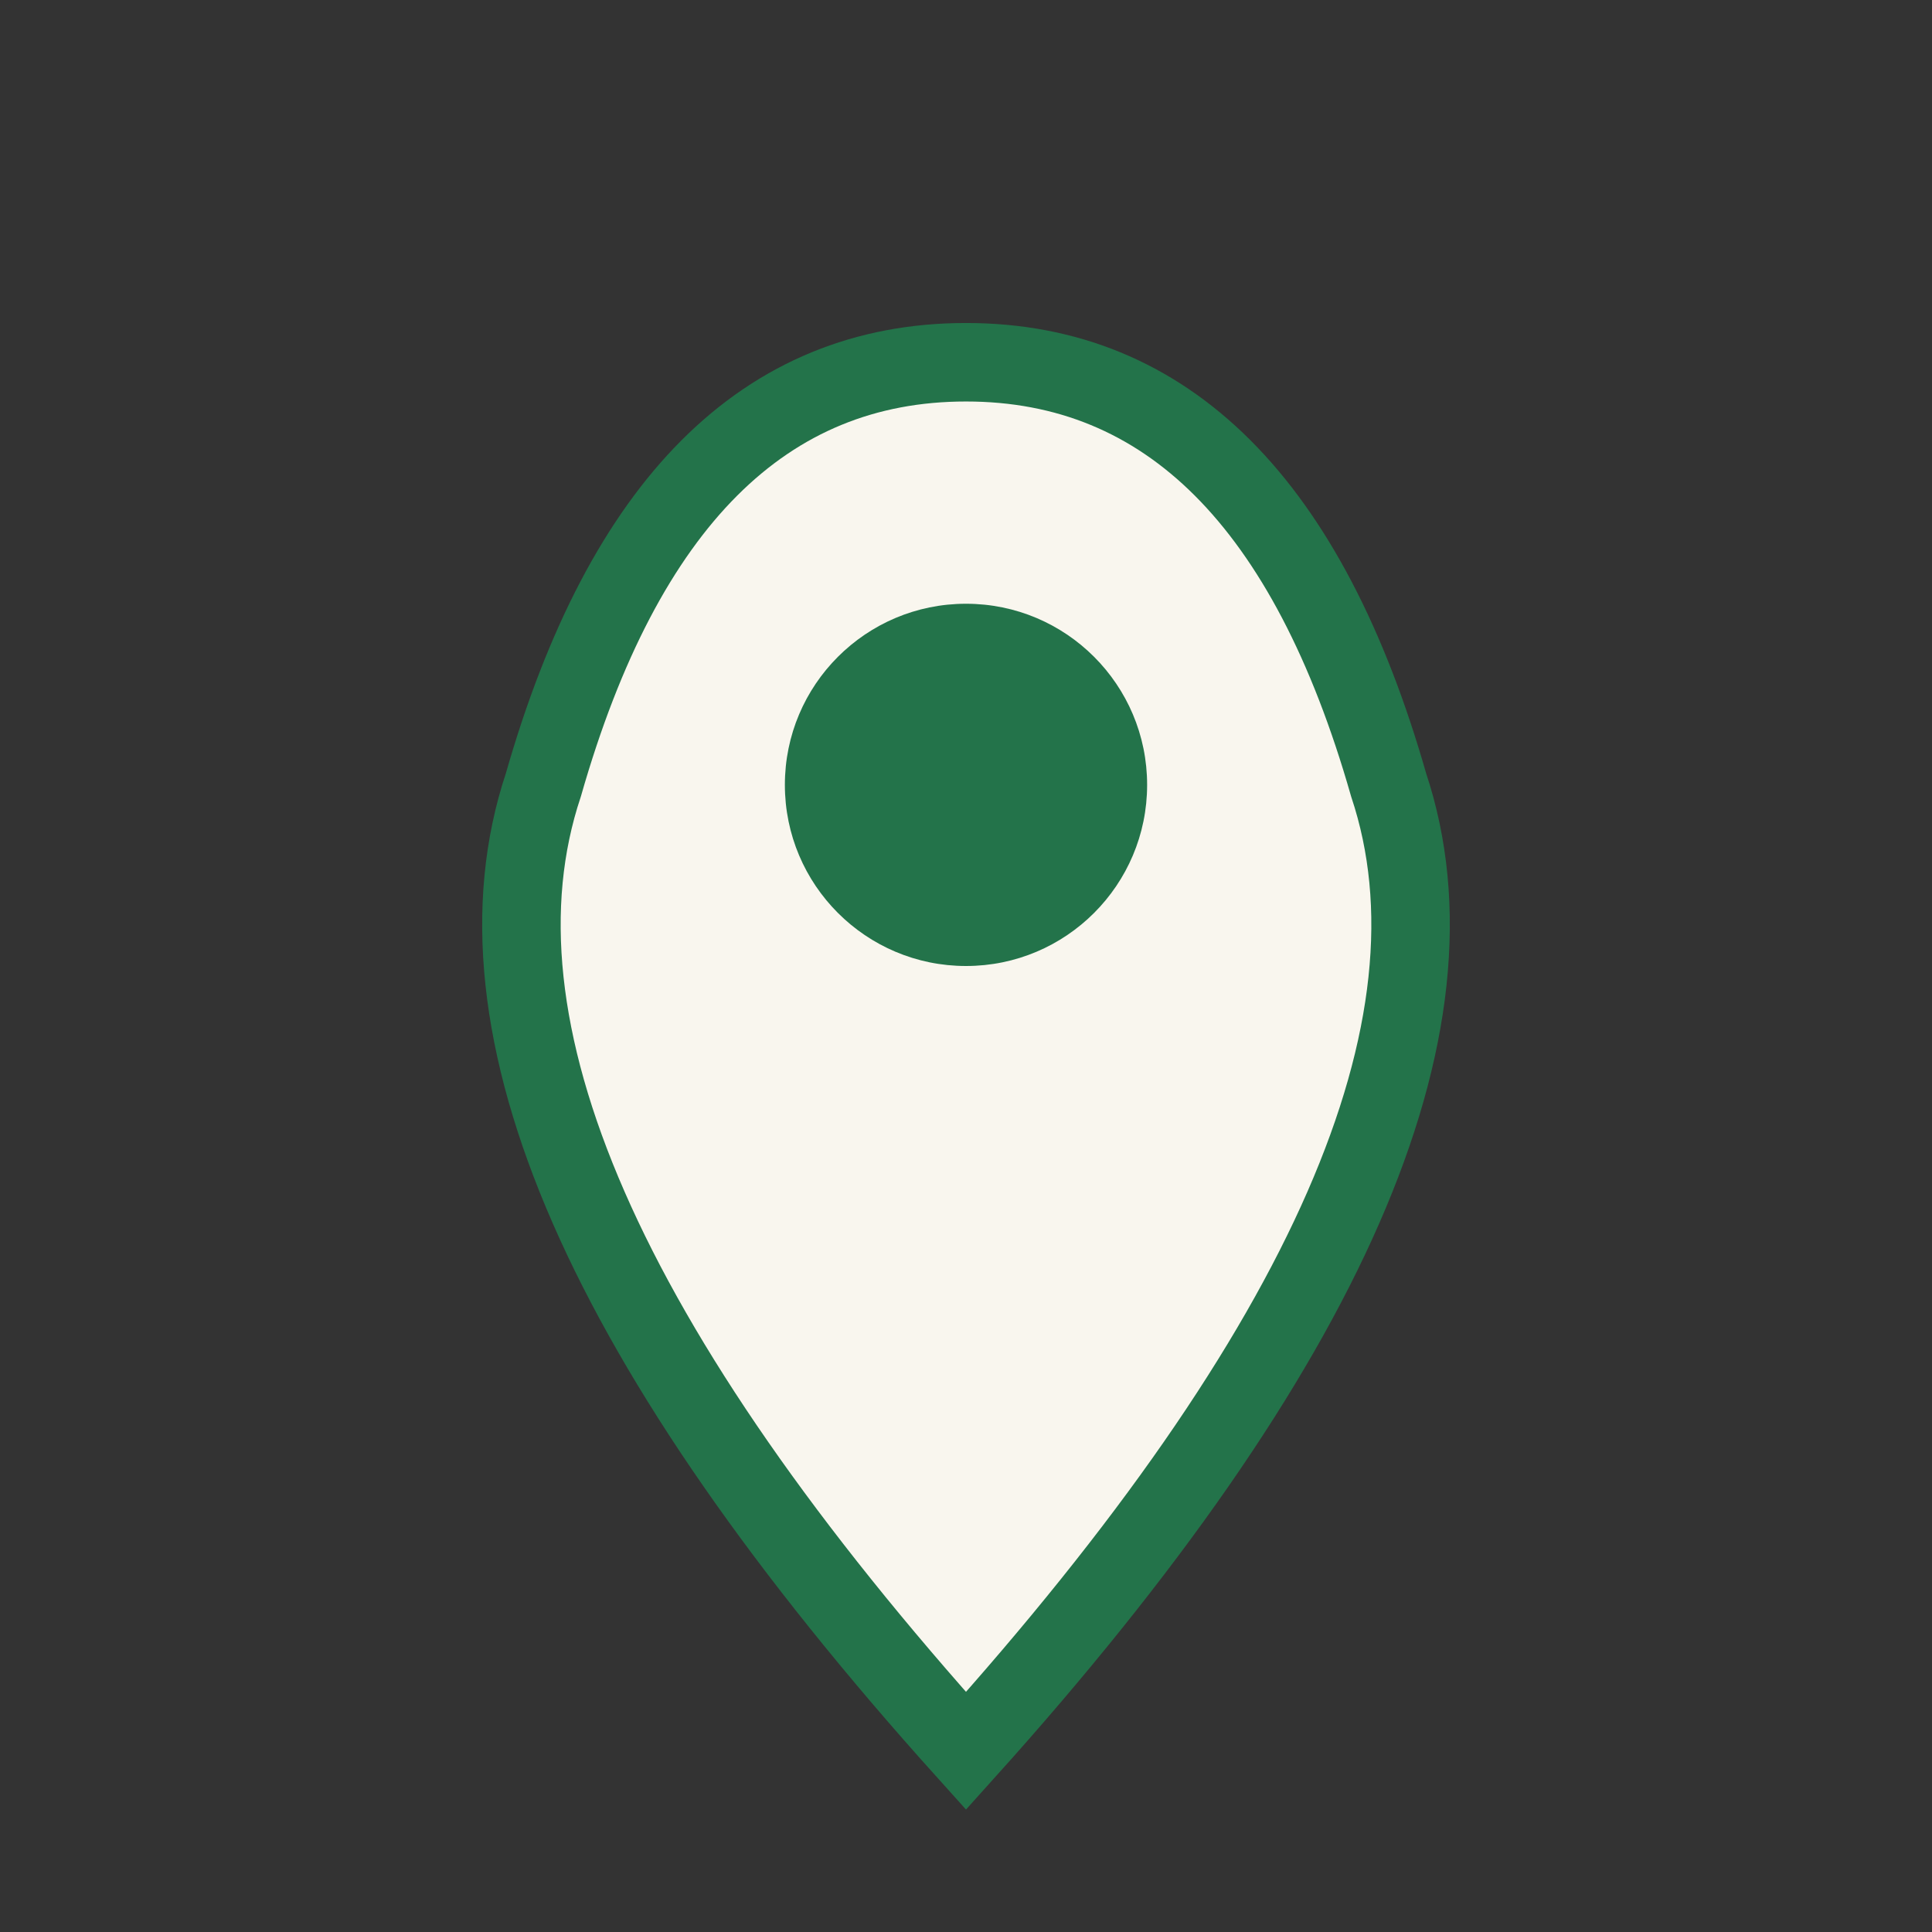
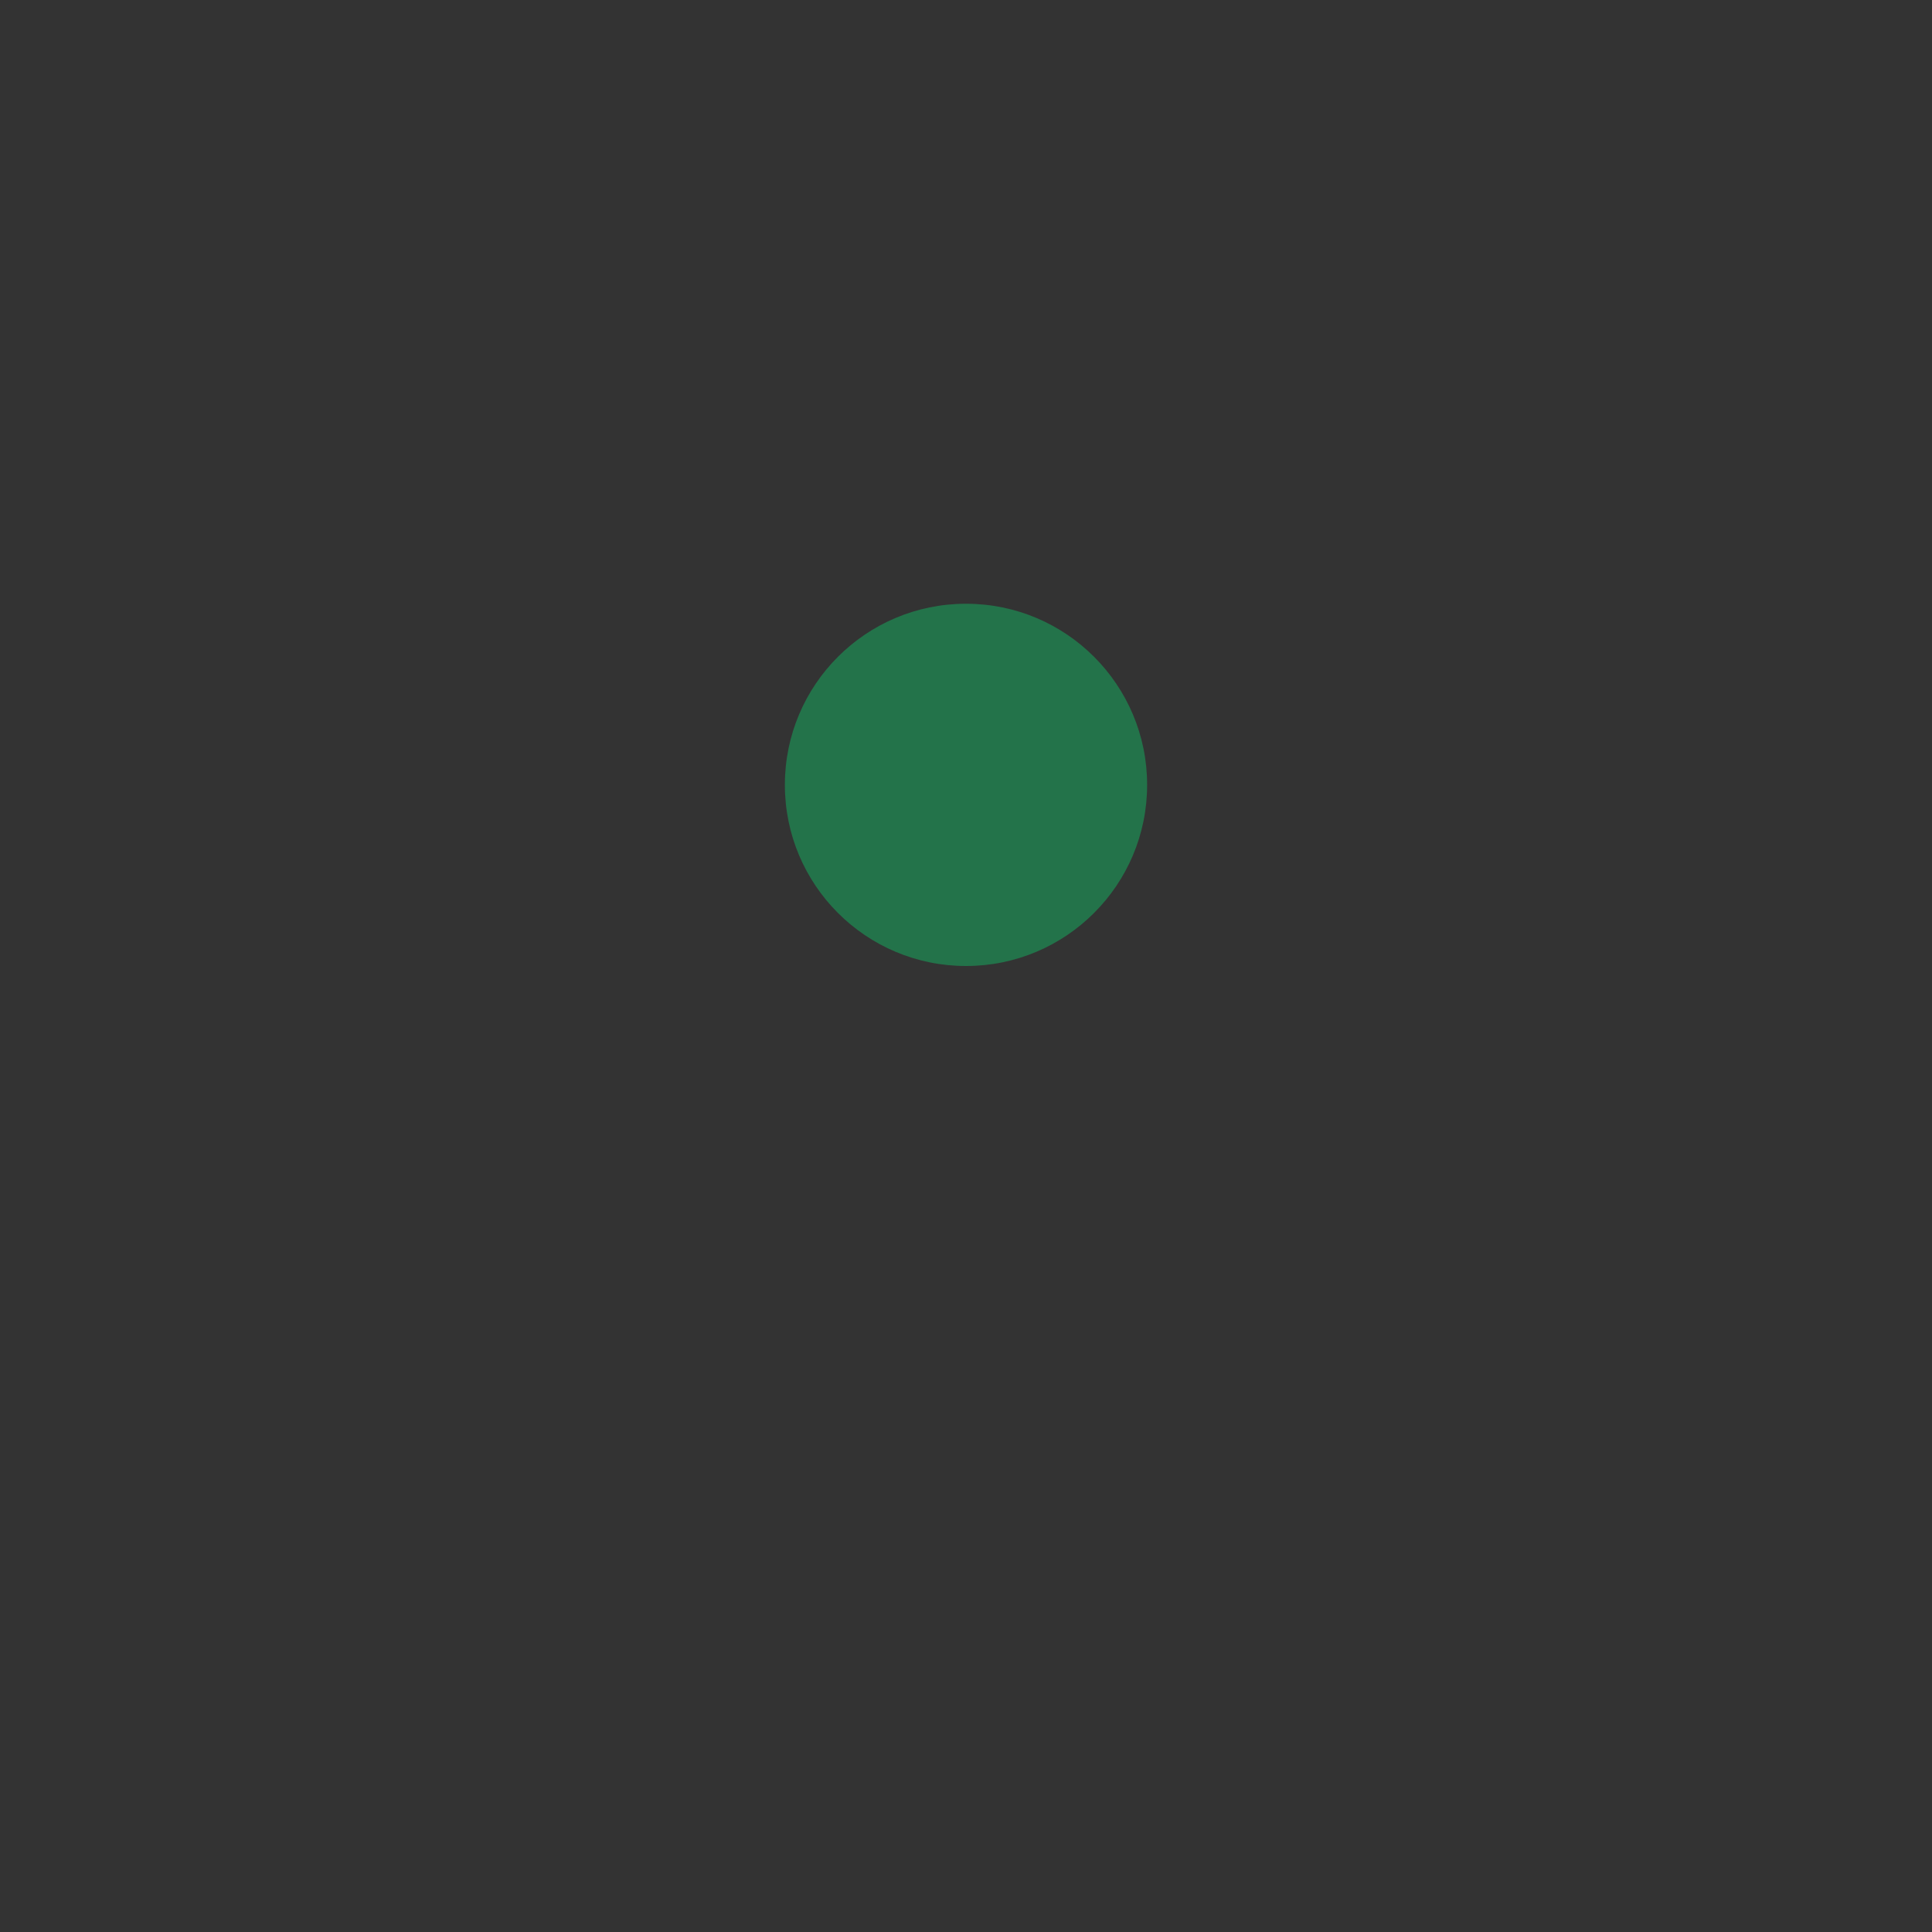
<svg xmlns="http://www.w3.org/2000/svg" width="32" height="32" viewBox="0 0 32 32">
  <rect x="0" y="0" width="32" height="32" fill="#333333" stroke="none" />
-   <path d="M16 29q-9-10-7-16q2-7 7-7t7 7q2 6-7 16z" fill="#f9f6ee" stroke="#23734a" stroke-width="1.3" />
  <circle cx="16" cy="13" r="3" fill="#23734a" />
</svg>